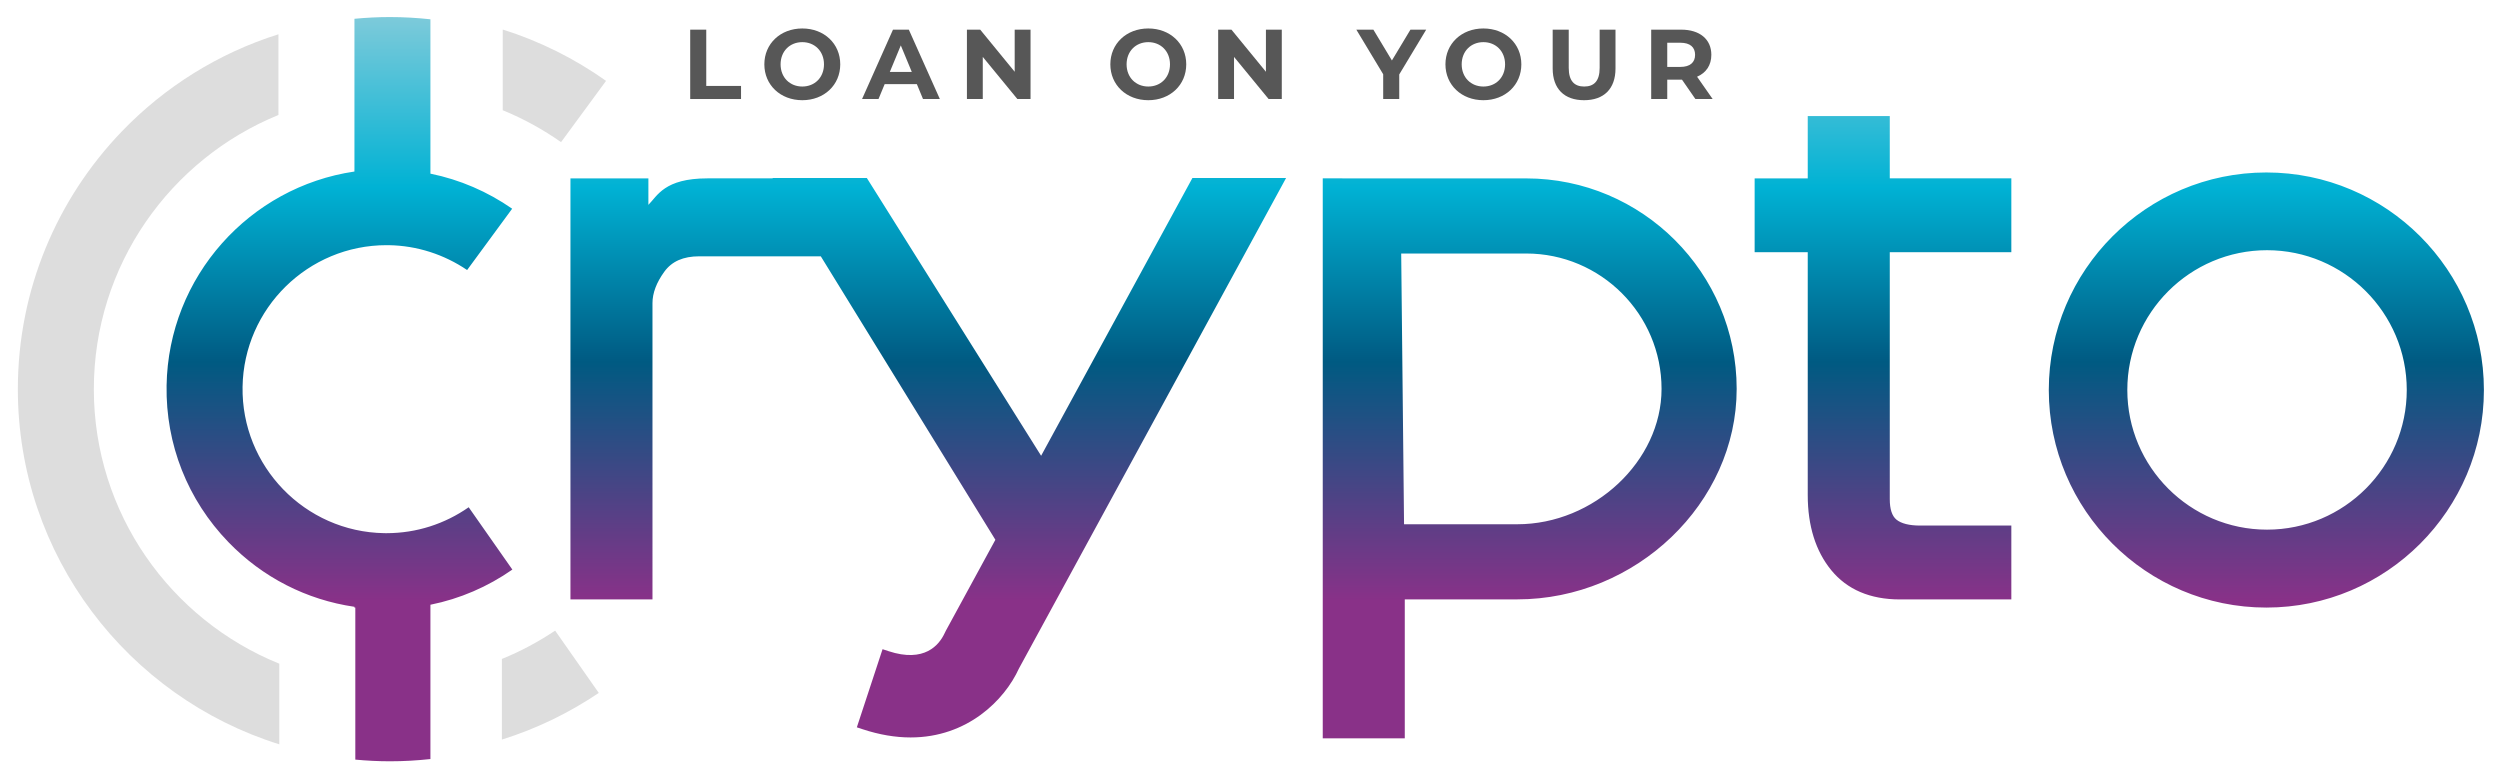
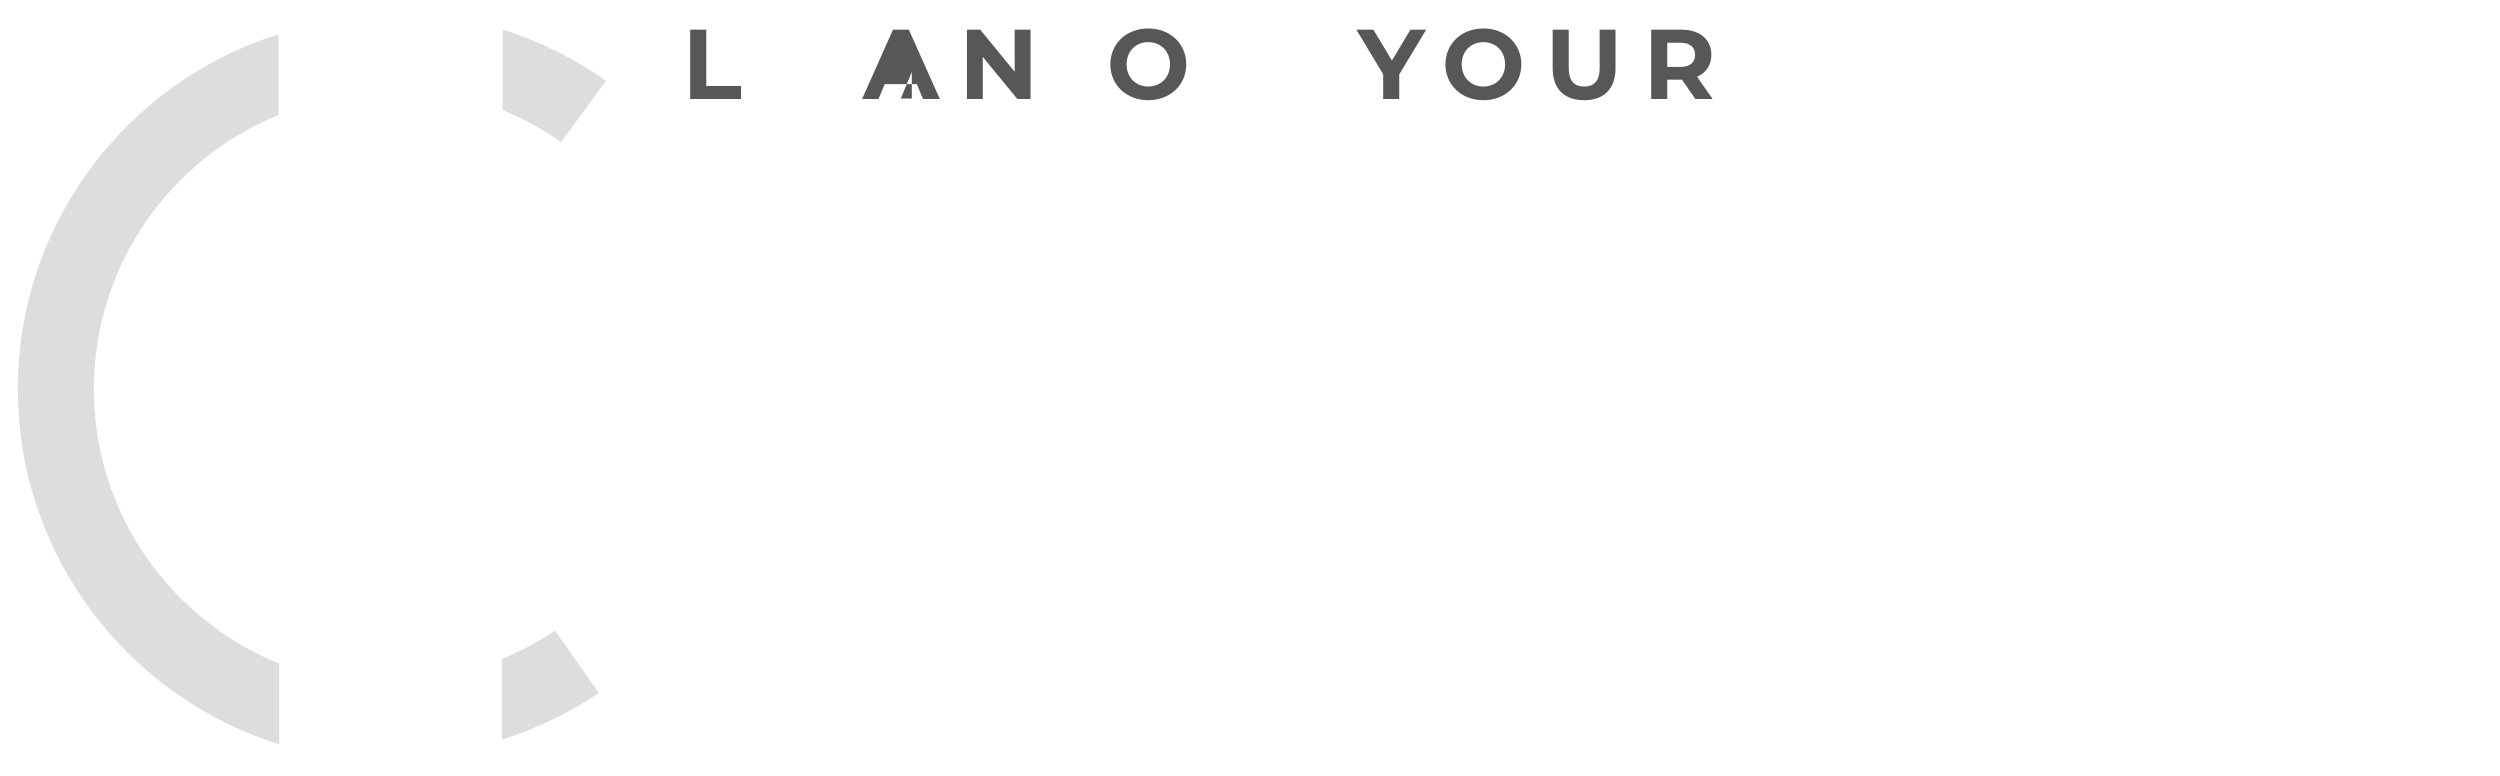
<svg xmlns="http://www.w3.org/2000/svg" version="1.1" id="Layer_1" x="0px" y="0px" viewBox="0 0 480.085 149.006" style="enable-background:new 0 0 480.085 149.006;" xml:space="preserve">
  <style type="text/css">
	.st0{fill:url(#SVGID_1_);}
	.st1{opacity:0.2;fill:#575757;}
	.st2{fill:#575757;}
</style>
  <g>
    <linearGradient id="SVGID_1_" gradientUnits="userSpaceOnUse" x1="254.489" y1="146.193" x2="254.489" y2="3.275">
      <stop offset="0.215" style="stop-color:#893188" />
      <stop offset="0.536" style="stop-color:#005A82" />
      <stop offset="0.771" style="stop-color:#00B2D4" />
      <stop offset="1" style="stop-color:#7DCADA" />
    </linearGradient>
-     <path class="st0" d="M90.005,97.41l8.385,11.968c-4.726,3.301-10.062,5.61-15.734,6.753   v14.923v14.709c-2.554,0.278-5.145,0.43-7.771,0.43   c-2.244,0-4.461-0.117-6.652-0.321v-29.191h-0.171v-0.157   c-9.186-1.337-17.63-5.63-24.19-12.411   C36.024,96.002,31.804,85.322,31.99,74.038   c0.345-20.959,15.975-38.144,36.072-41.099v-0.379h0.004V3.608   c2.246-0.214,4.518-0.333,6.819-0.333c2.627,0,5.217,0.153,7.771,0.43v14.709   v14.932c5.653,1.148,10.982,3.455,15.696,6.733l-8.649,11.775   c-4.399-2.977-9.586-4.682-15.015-4.771c-0.155-0.002-0.311-0.003-0.464-0.003   c-15.04,0-27.394,12.106-27.643,27.198c-0.249,15.247,11.951,27.855,27.196,28.106   c0.155,0.001,0.311,0.003,0.465,0.003   C79.974,102.387,85.424,100.607,90.005,97.41z M124.513,39.339v-5.087h-14.967   v80.857h15.752V58.209c0-1.926,0.766-3.958,2.278-6.037   c1.445-1.987,3.641-2.952,6.711-2.952h29.82l-10.444-14.968h-17.808   C127.578,34.252,126.229,37.623,124.513,39.339z M333.499,74.68   c0,21.91-19.295,40.42-42.135,40.42h-21.599v26.679h-15.752V34.252l39.067,0.007   C315.366,34.259,333.499,52.391,333.499,74.68z M319.074,74.68   c0-14.335-11.662-25.997-25.996-25.997H269.078l0.547,51.992h21.738   C306.125,100.675,319.074,88.528,319.074,74.68z M476.994,74.897   c0,23.037-18.741,41.778-41.777,41.778c-23.037,0-41.778-18.741-41.778-41.778   s18.741-41.778,41.778-41.778C458.253,33.119,476.994,51.86,476.994,74.897z    M462.18,74.88c0-14.795-12.037-26.832-26.833-26.832   c-14.795,0-26.831,12.037-26.831,26.832s12.036,26.831,26.831,26.831   C450.143,101.711,462.18,89.675,462.18,74.88z M199.931,87.525l-33.471-53.347   H148.358l42.788,69.479l-9.506,17.454l-0.244,0.494   c-1.058,2.26-3.861,5.715-10.769,3.44l-1.148-0.379l-4.938,15.004l1.148,0.378   c3.153,1.039,6.242,1.566,9.179,1.566c10.907,0,18.04-7.168,20.796-13.228   l51.308-94.208h-17.987L199.931,87.525z M362.9,22.287h-15.752v11.965h-10.197   v14.182h10.197v46.64c0,5.906,1.518,10.755,4.51,14.414   c3.051,3.729,7.482,5.621,13.172,5.621h21.415V100.926h-17.493   c-2.109,0-3.646-0.383-4.569-1.139c-0.851-0.696-1.282-2.017-1.282-3.928V48.434   h23.344V34.252h-23.344V22.287z" />
    <path class="st1" d="M53.635,127.451v15.486c-29.054-9.07-50.209-36.202-50.209-68.204   c0-19.186,7.602-36.628,19.951-49.476c8.209-8.54,18.524-15.034,30.091-18.676   v15.501C32.7,30.555,18.021,50.953,18.021,74.733   C18.021,98.576,32.78,119.018,53.635,127.451z M96.378,126.54v15.486   c6.675-2.084,12.926-5.131,18.607-8.962l-8.381-11.963   C103.403,123.238,99.99,125.08,96.378,126.54z M116.384,15.529   c-5.999-4.25-12.677-7.603-19.839-9.859v15.501   c3.977,1.623,7.725,3.689,11.195,6.126L116.384,15.529z" />
    <g>
      <path class="st2" d="M132.542,5.695h3.083v10.808h6.679v2.512h-9.761V5.695z" />
-       <path class="st2" d="M146.78,12.355c0-3.958,3.083-6.888,7.288-6.888    c4.186,0,7.288,2.911,7.288,6.888c0,3.977-3.102,6.888-7.288,6.888    C149.862,19.243,146.78,16.313,146.78,12.355z M158.234,12.355    c0-2.531-1.789-4.262-4.167-4.262s-4.167,1.731-4.167,4.262    s1.789,4.262,4.167,4.262S158.234,14.886,158.234,12.355z" />
-       <path class="st2" d="M176.068,16.161h-6.184l-1.18,2.854h-3.159l5.937-13.319h3.044    l5.956,13.319h-3.235L176.068,16.161z M175.098,13.82l-2.112-5.1l-2.112,5.1    H175.098z" />
+       <path class="st2" d="M176.068,16.161h-6.184l-1.18,2.854h-3.159l5.937-13.319h3.044    l5.956,13.319h-3.235L176.068,16.161z M175.098,13.82l-2.112,5.1    H175.098z" />
      <path class="st2" d="M197.898,5.695v13.319h-2.53l-6.641-8.087v8.087h-3.044V5.695    h2.55l6.622,8.087V5.695H197.898z" />
      <path class="st2" d="M213.223,12.355c0-3.958,3.083-6.888,7.288-6.888    c4.186,0,7.288,2.911,7.288,6.888c0,3.977-3.102,6.888-7.288,6.888    C216.306,19.243,213.223,16.313,213.223,12.355z M224.678,12.355    c0-2.531-1.789-4.262-4.167-4.262s-4.167,1.731-4.167,4.262    s1.789,4.262,4.167,4.262S224.678,14.886,224.678,12.355z" />
-       <path class="st2" d="M246.146,5.695v13.319h-2.531l-6.641-8.087v8.087h-3.044V5.695h2.55    l6.622,8.087V5.695H246.146z" />
      <path class="st2" d="M268.702,14.296v4.719h-3.083v-4.757l-5.156-8.562h3.273l3.558,5.917    l3.559-5.917h3.025L268.702,14.296z" />
      <path class="st2" d="M277.574,12.355c0-3.958,3.082-6.888,7.287-6.888    c4.187,0,7.288,2.911,7.288,6.888c0,3.977-3.102,6.888-7.288,6.888    C280.656,19.243,277.574,16.313,277.574,12.355z M289.028,12.355    c0-2.531-1.788-4.262-4.167-4.262c-2.378,0-4.167,1.731-4.167,4.262    s1.789,4.262,4.167,4.262C287.24,16.617,289.028,14.886,289.028,12.355z" />
      <path class="st2" d="M298.167,13.154V5.695h3.083v7.345c0,2.531,1.104,3.577,2.968,3.577    c1.884,0,2.969-1.046,2.969-3.577V5.695h3.044v7.459    c0,3.919-2.245,6.089-6.031,6.089C300.412,19.243,298.167,17.074,298.167,13.154z" />
      <path class="st2" d="M325.572,19.015l-2.568-3.71h-0.152h-2.683v3.71h-3.083V5.695    h5.766c3.559,0,5.784,1.846,5.784,4.833c0,1.998-1.008,3.463-2.74,4.205    l2.988,4.281H325.572z M322.68,8.207h-2.512v4.643h2.512    c1.884,0,2.835-0.875,2.835-2.321C325.515,9.063,324.564,8.207,322.68,8.207z" />
    </g>
  </g>
</svg>